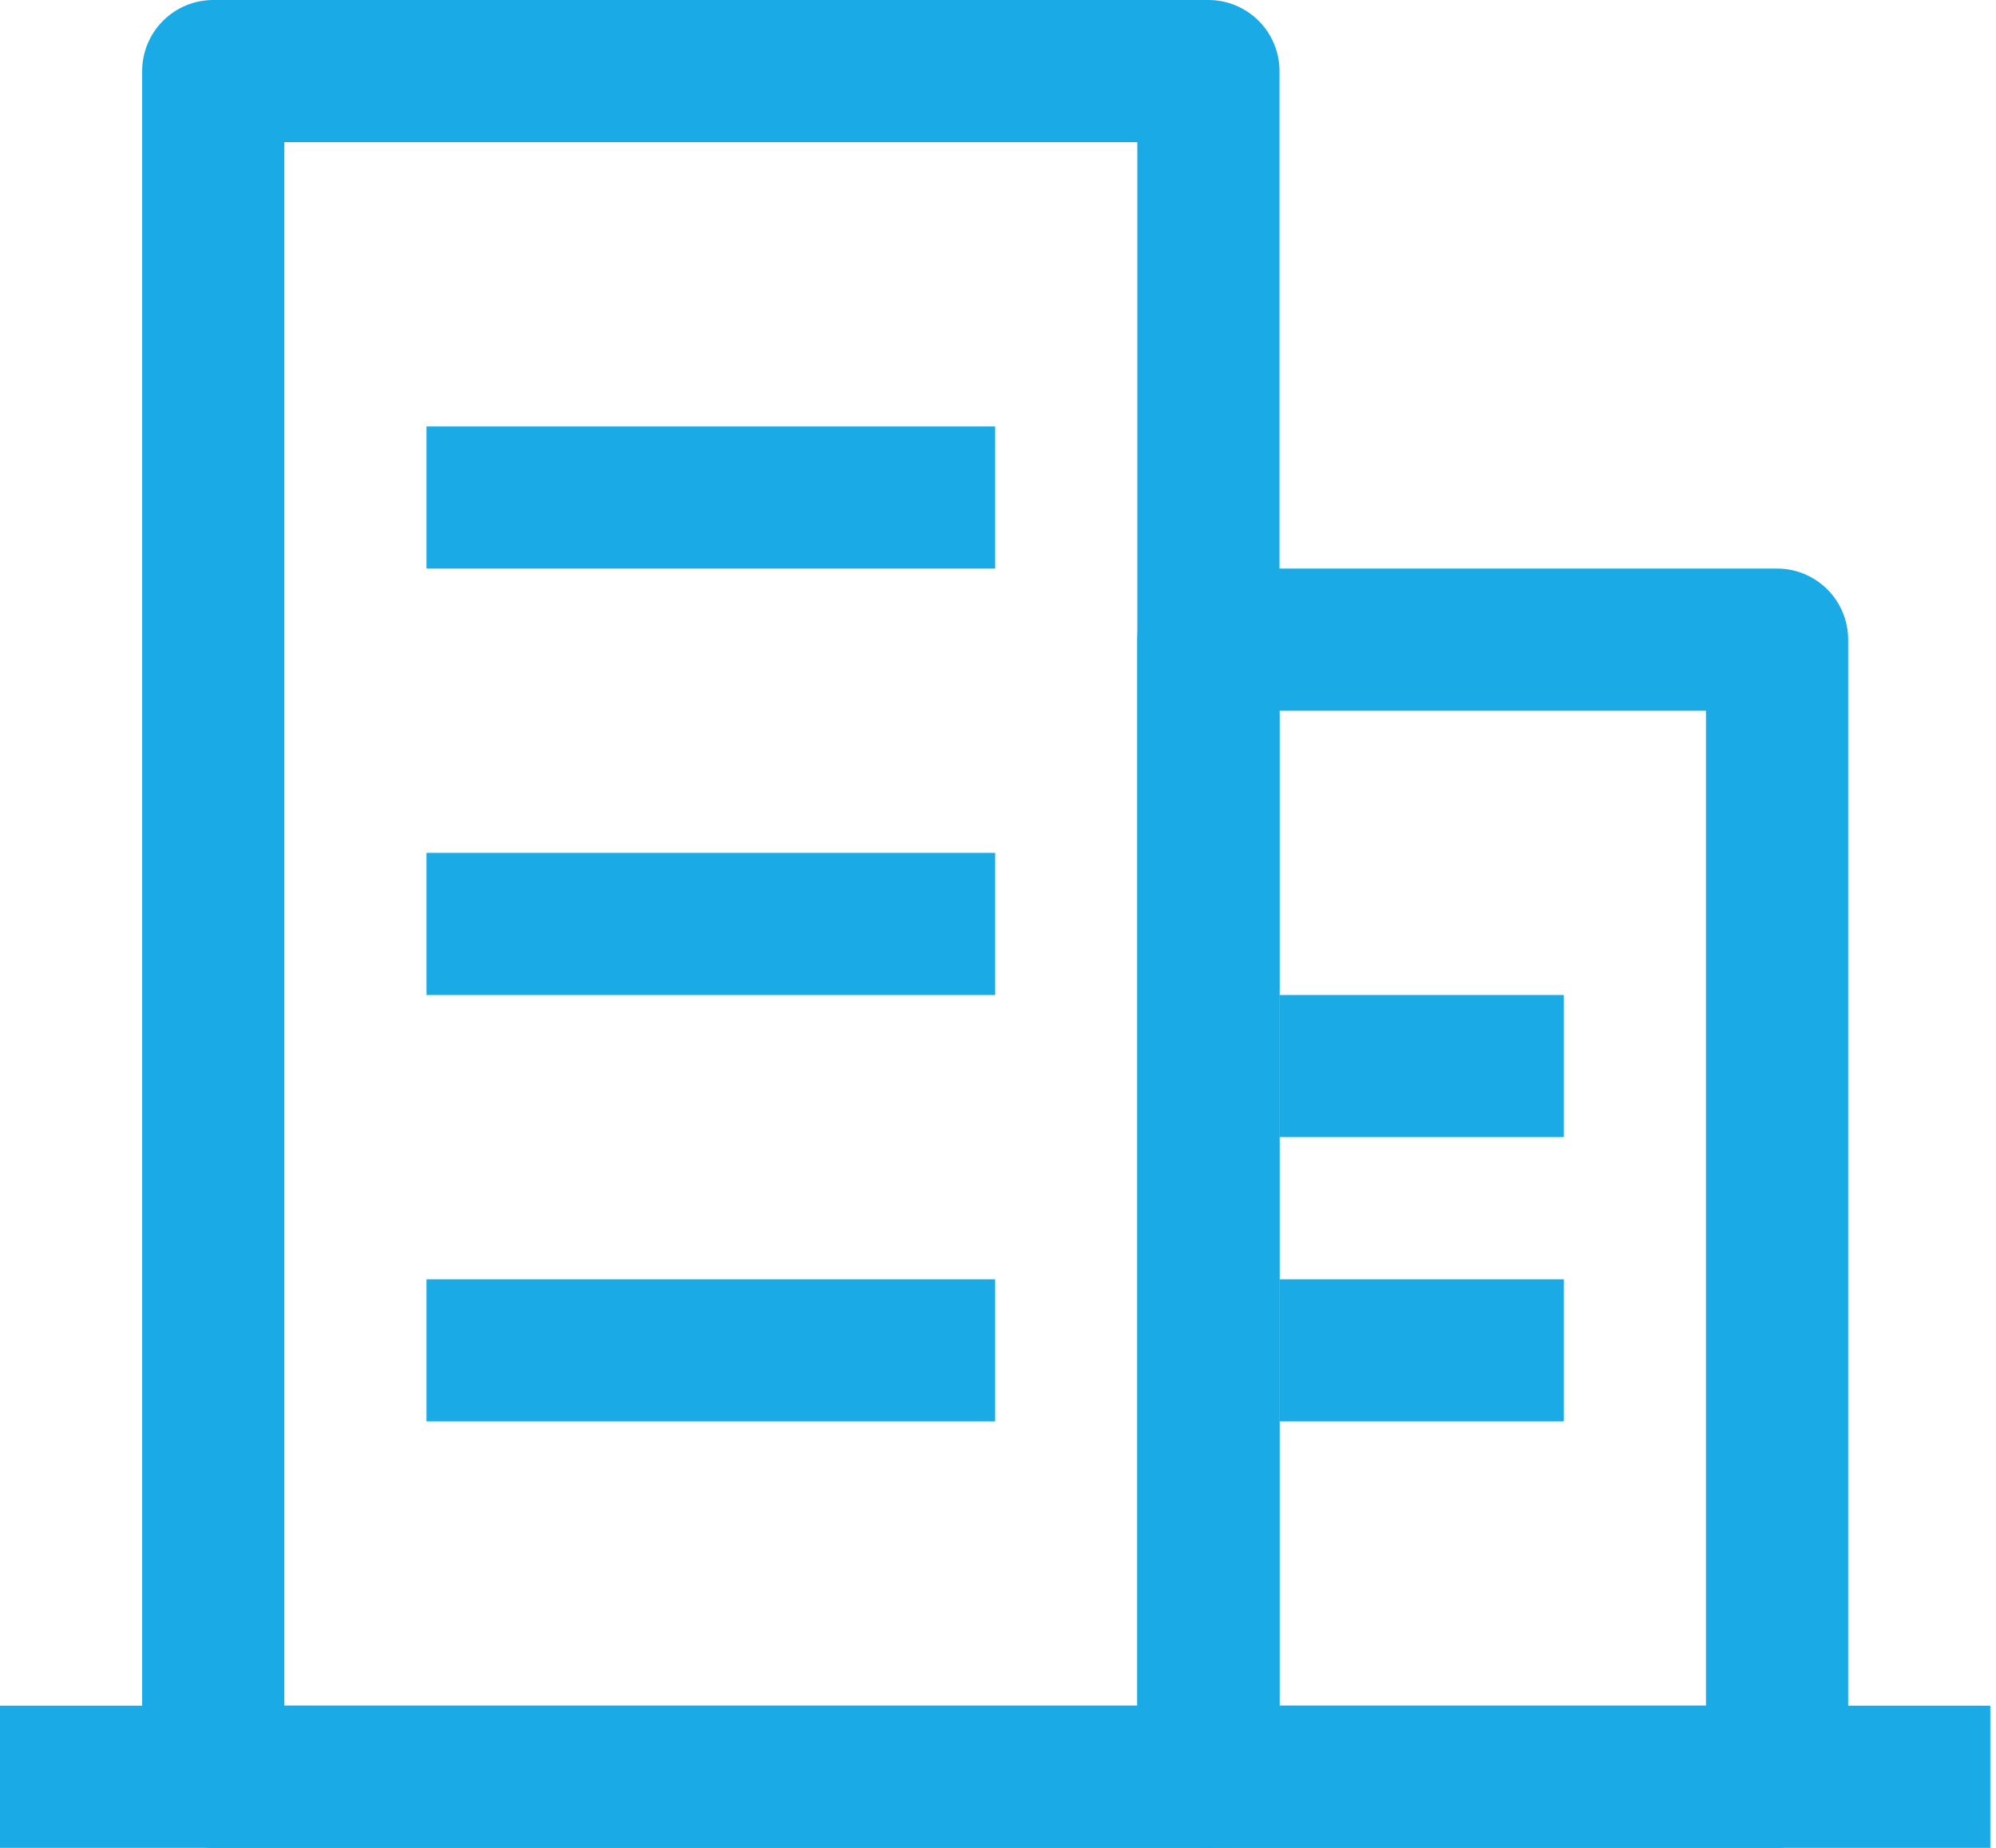
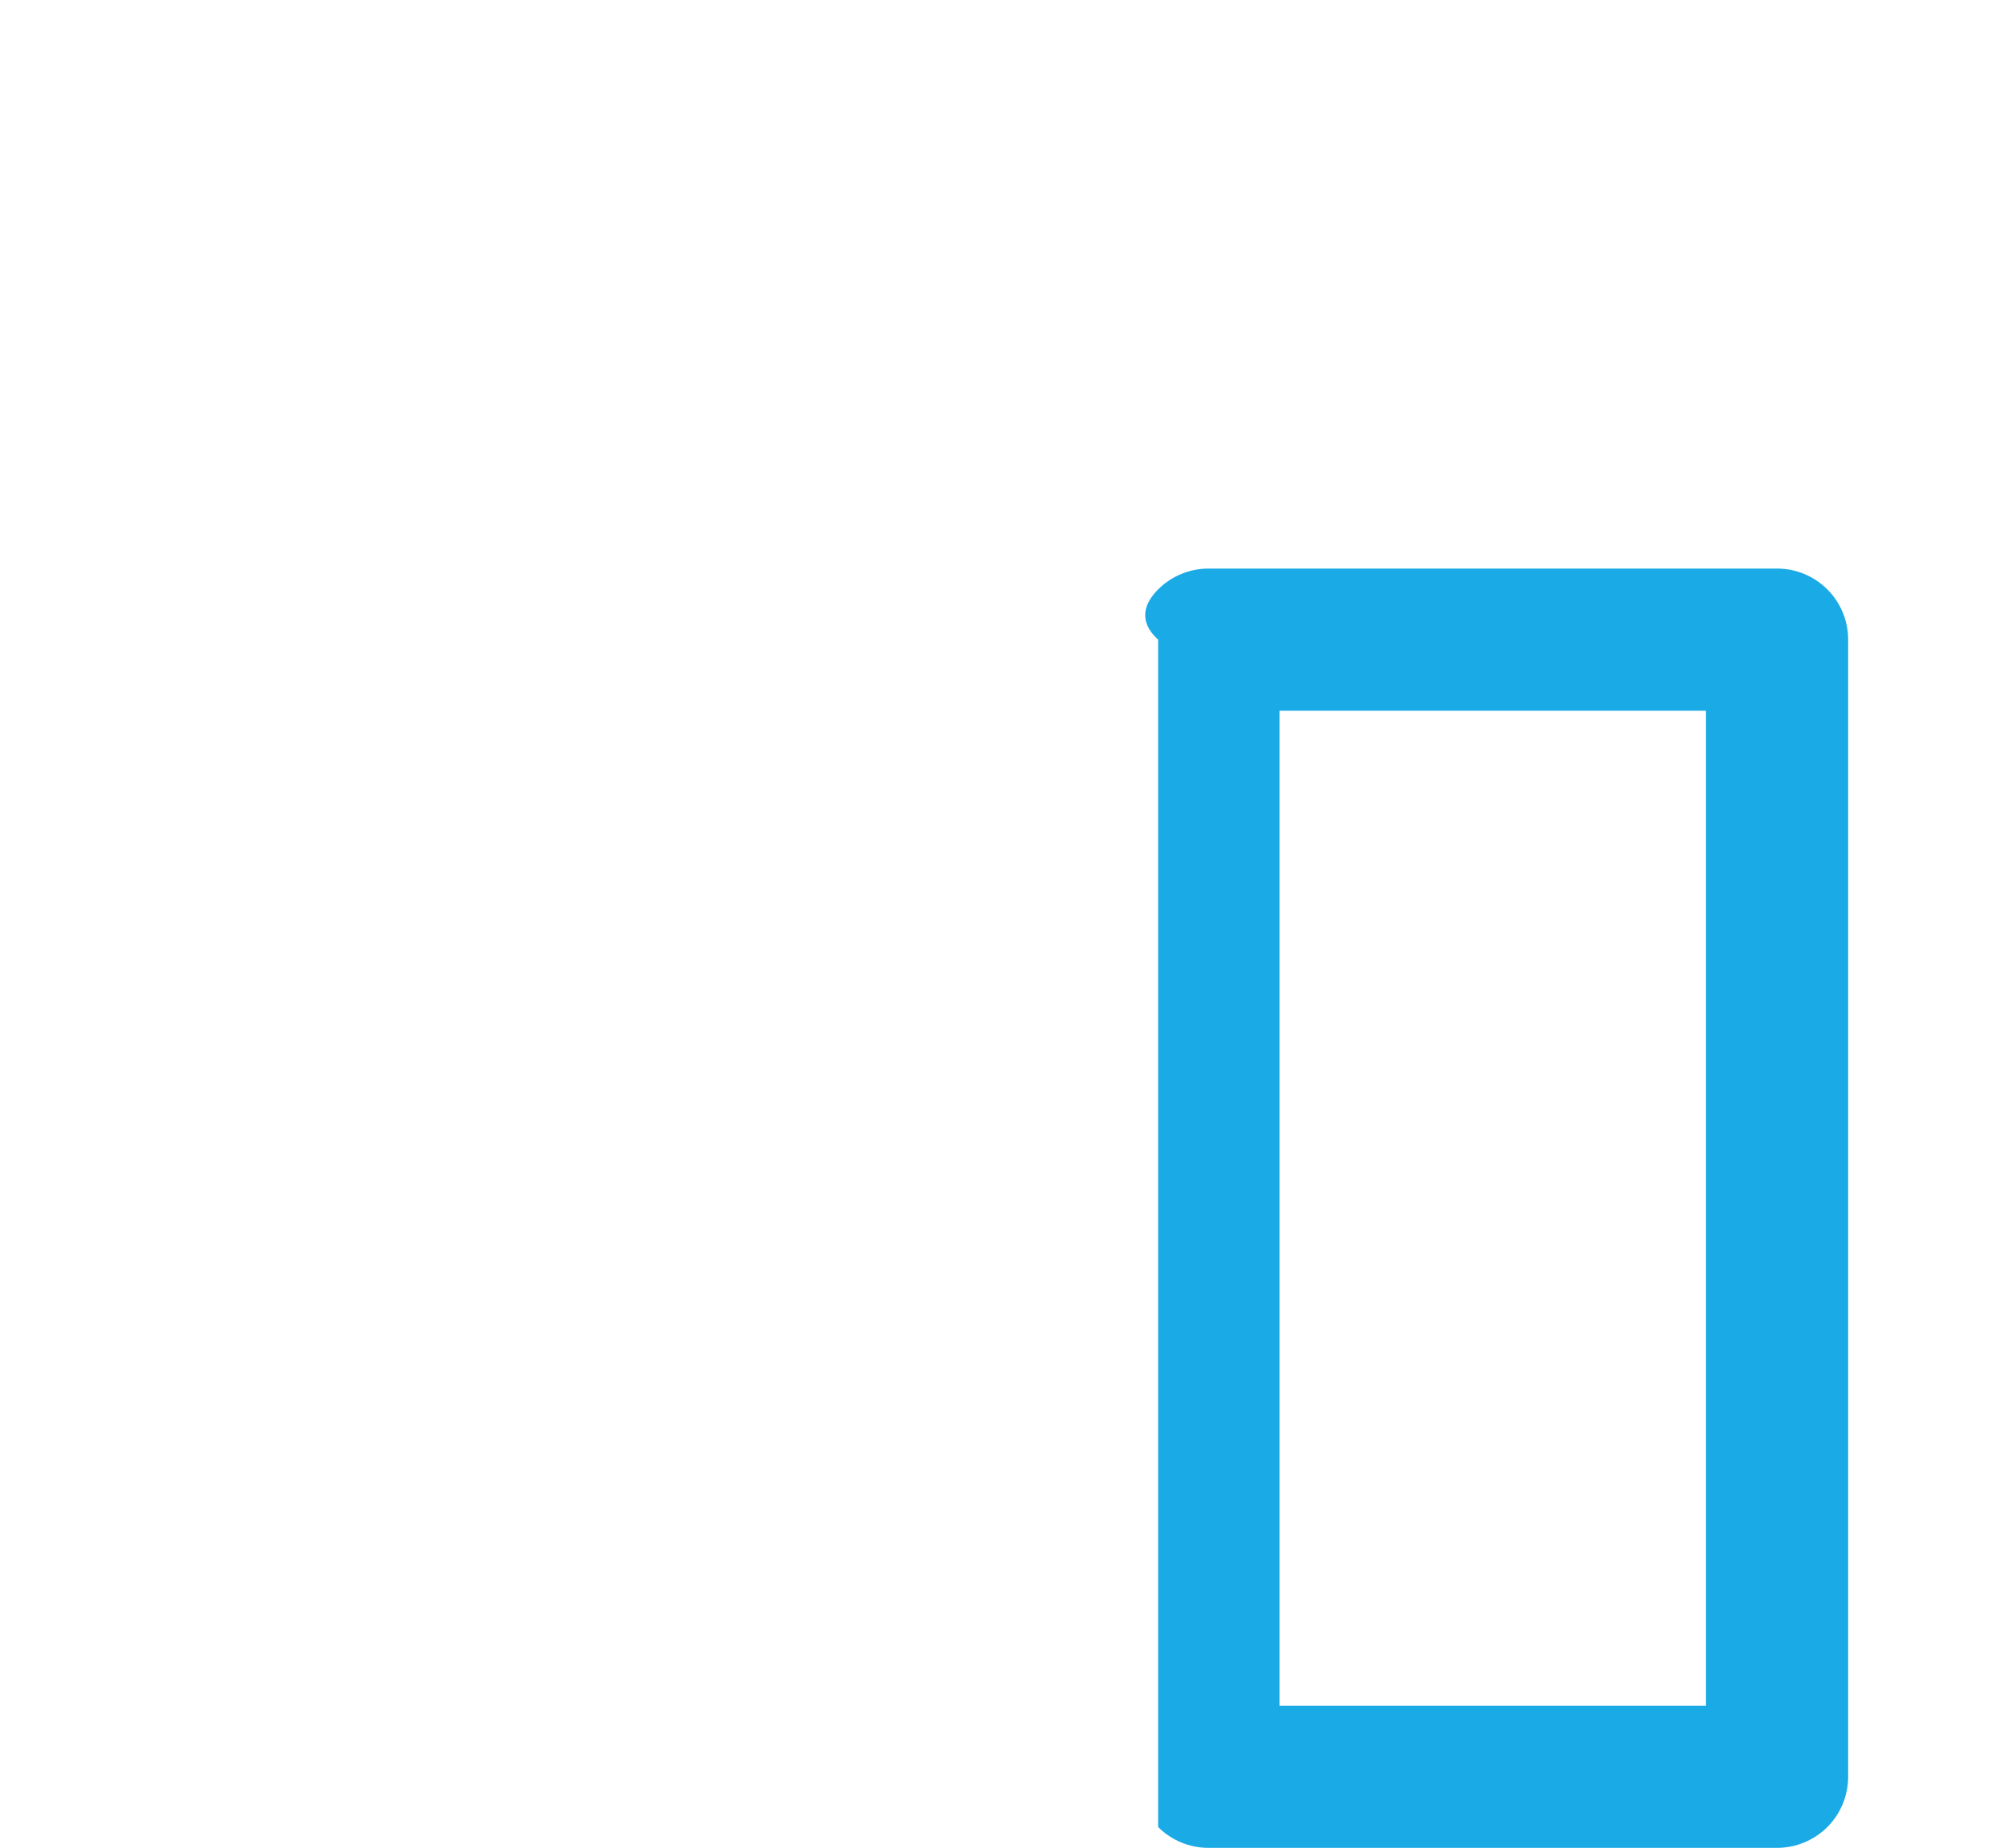
<svg xmlns="http://www.w3.org/2000/svg" width="108" height="100" viewBox="0 0 108 100" fill="none">
-   <path d="M15.385 7.692V92.308H61.538V7.692H15.385ZM11.539 0H65.385C66.405 0 67.383 0.405 68.104 1.127C68.826 1.848 69.231 2.826 69.231 3.846V96.154C69.231 97.174 68.826 98.152 68.104 98.874C67.383 99.595 66.405 100 65.385 100H11.539C10.518 100 9.54 99.595 8.819 98.874C8.098 98.152 7.692 97.174 7.692 96.154V3.846C7.692 2.826 8.098 1.848 8.819 1.127C9.54 0.405 10.518 0 11.539 0Z" fill="#1AAAE5" />
-   <path d="M23.077 23.077H53.846V30.769H23.077V23.077ZM23.077 46.154H53.846V53.846H23.077V46.154ZM23.077 69.231H53.846V76.923H23.077V69.231ZM69.231 53.846H84.615V61.538H69.231V53.846ZM69.231 69.231H84.615V76.923H69.231V69.231ZM0 92.308H107.692V100H0V92.308Z" fill="#1AAAE5" />
-   <path d="M69.231 38.462V92.308H92.308V38.462H69.231ZM65.385 30.769H96.154C97.174 30.769 98.152 31.174 98.874 31.896C99.595 32.617 100 33.595 100 34.615V96.154C100 97.174 99.595 98.152 98.874 98.874C98.152 99.595 97.174 100 96.154 100H65.385C64.365 100 63.386 99.595 62.665 98.874C61.944 98.152 61.538 97.174 61.538 96.154V34.615C61.538 33.595 61.944 32.617 62.665 31.896C63.386 31.174 64.365 30.769 65.385 30.769Z" fill="#1AAAE5" />
+   <path d="M69.231 38.462V92.308H92.308V38.462H69.231ZM65.385 30.769H96.154C97.174 30.769 98.152 31.174 98.874 31.896C99.595 32.617 100 33.595 100 34.615V96.154C100 97.174 99.595 98.152 98.874 98.874C98.152 99.595 97.174 100 96.154 100H65.385C64.365 100 63.386 99.595 62.665 98.874V34.615C61.538 33.595 61.944 32.617 62.665 31.896C63.386 31.174 64.365 30.769 65.385 30.769Z" fill="#1AAAE5" />
</svg>